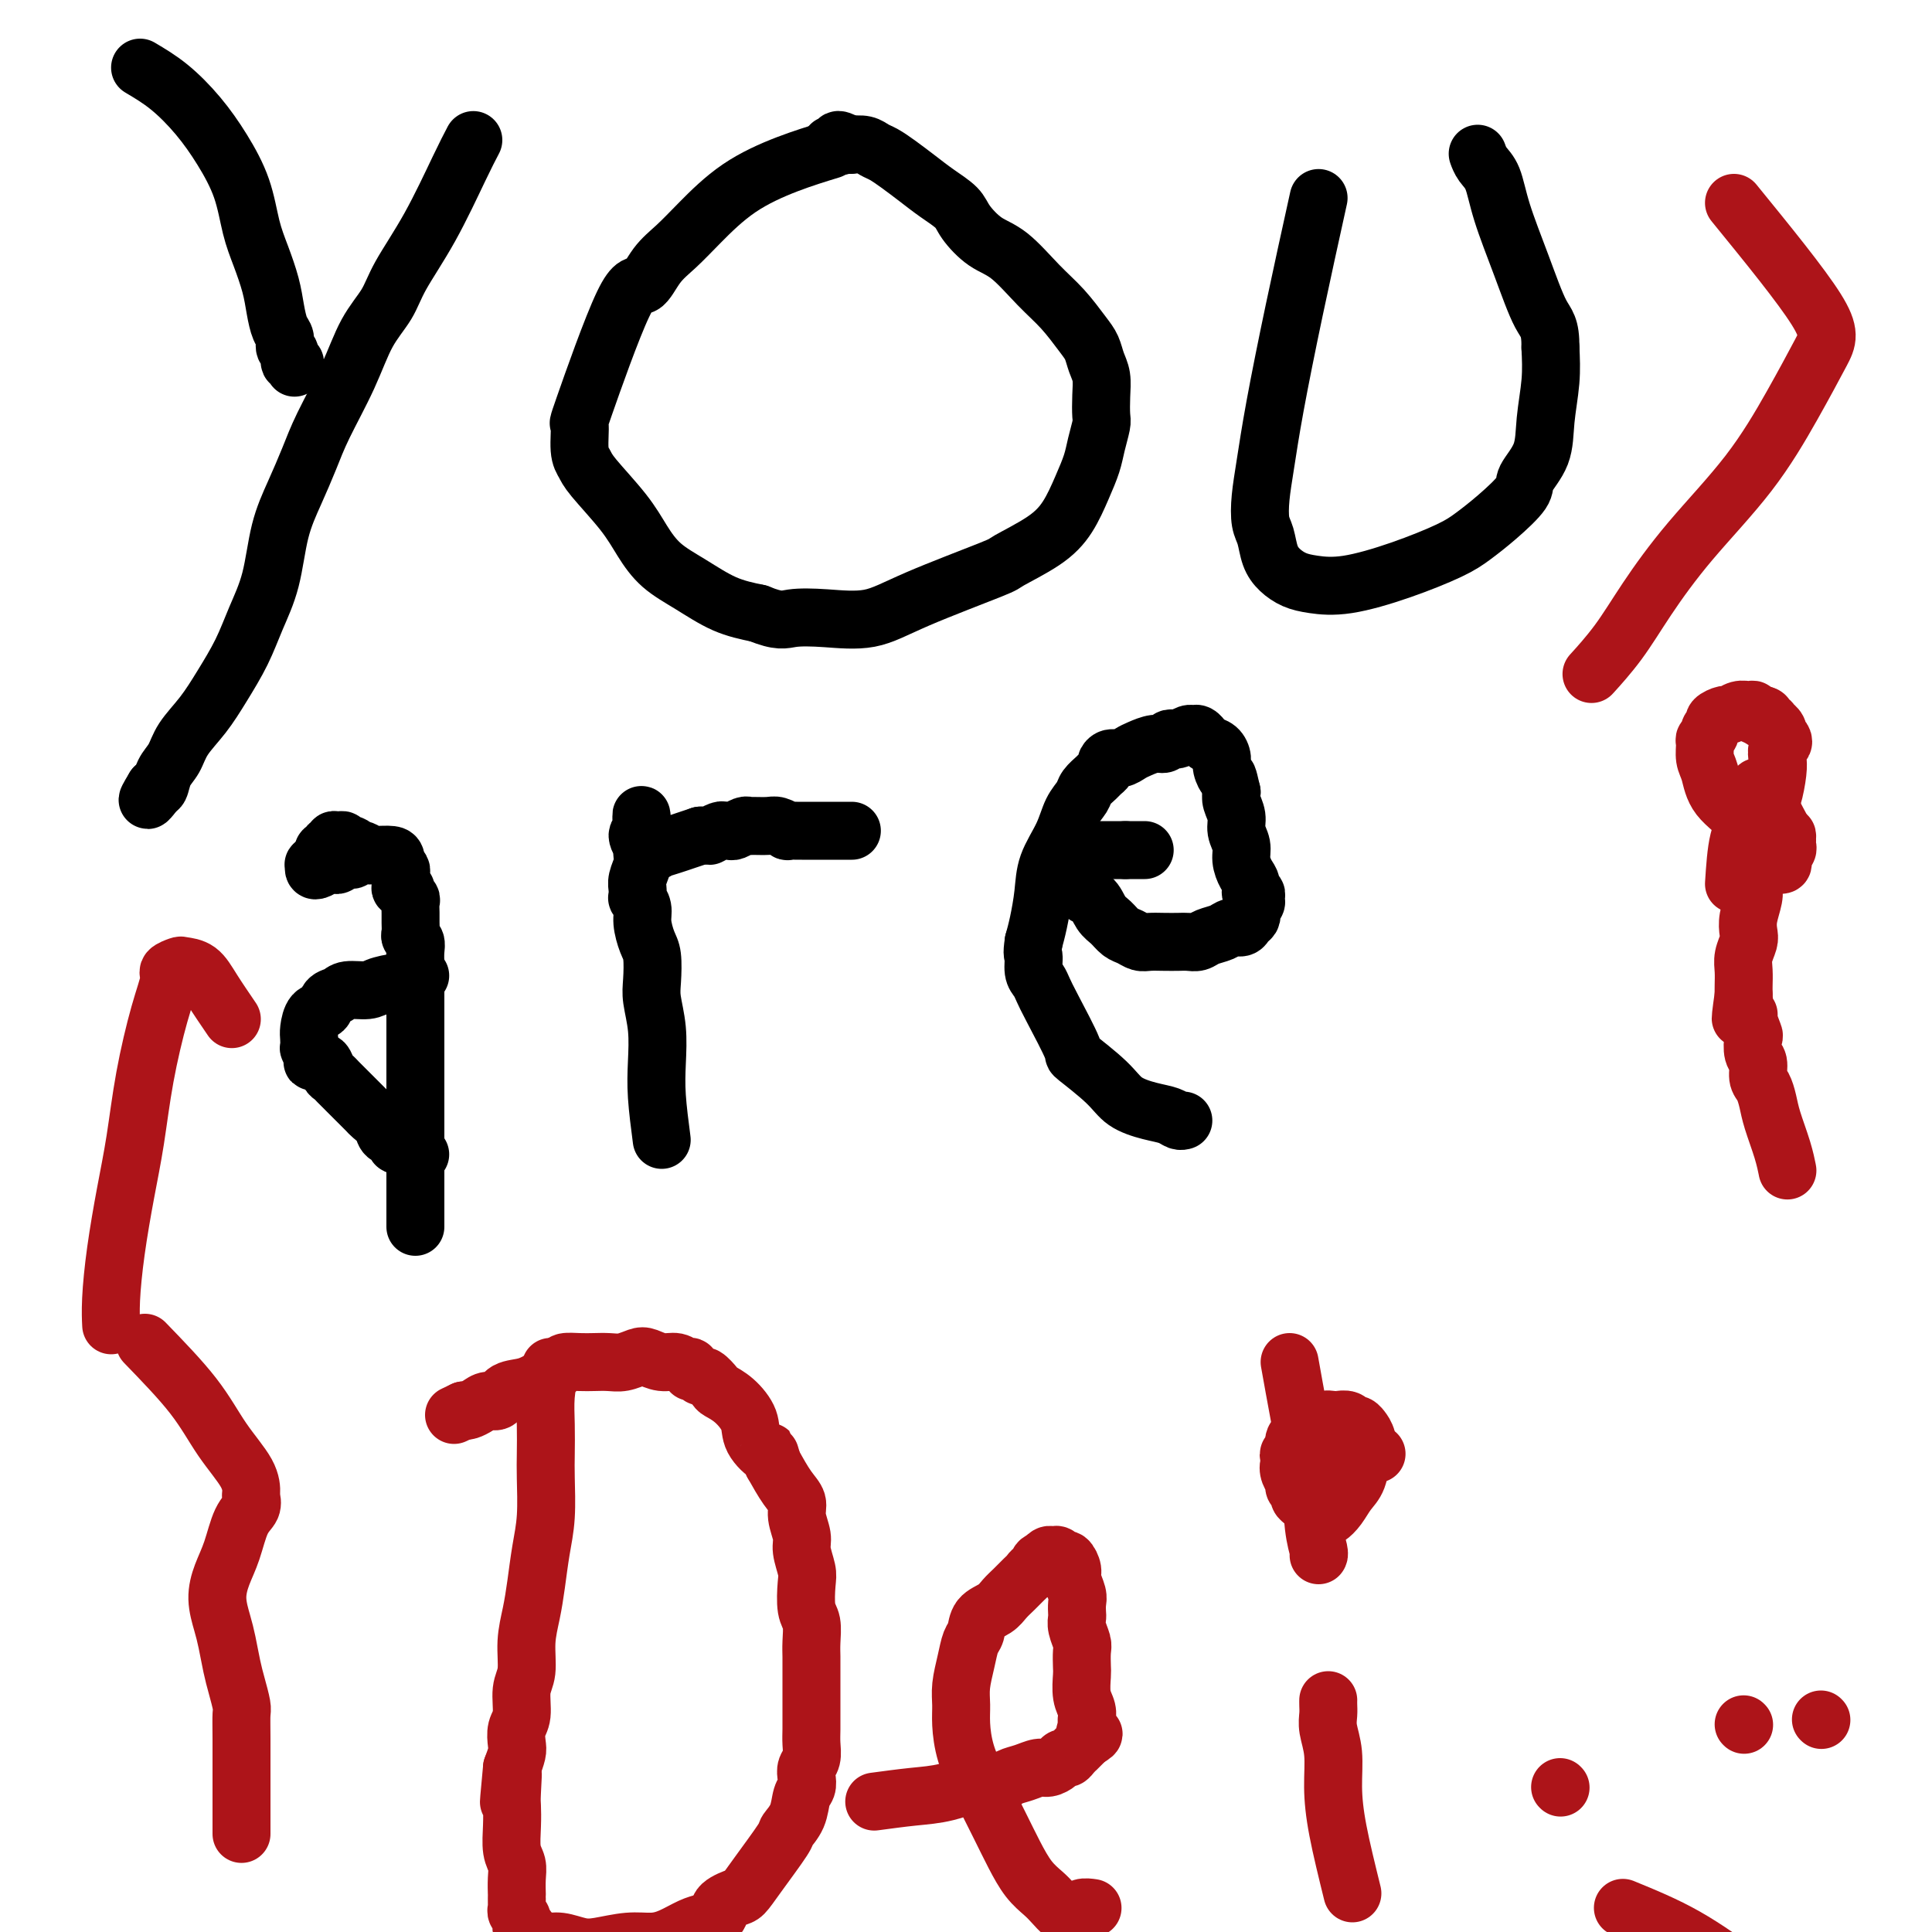
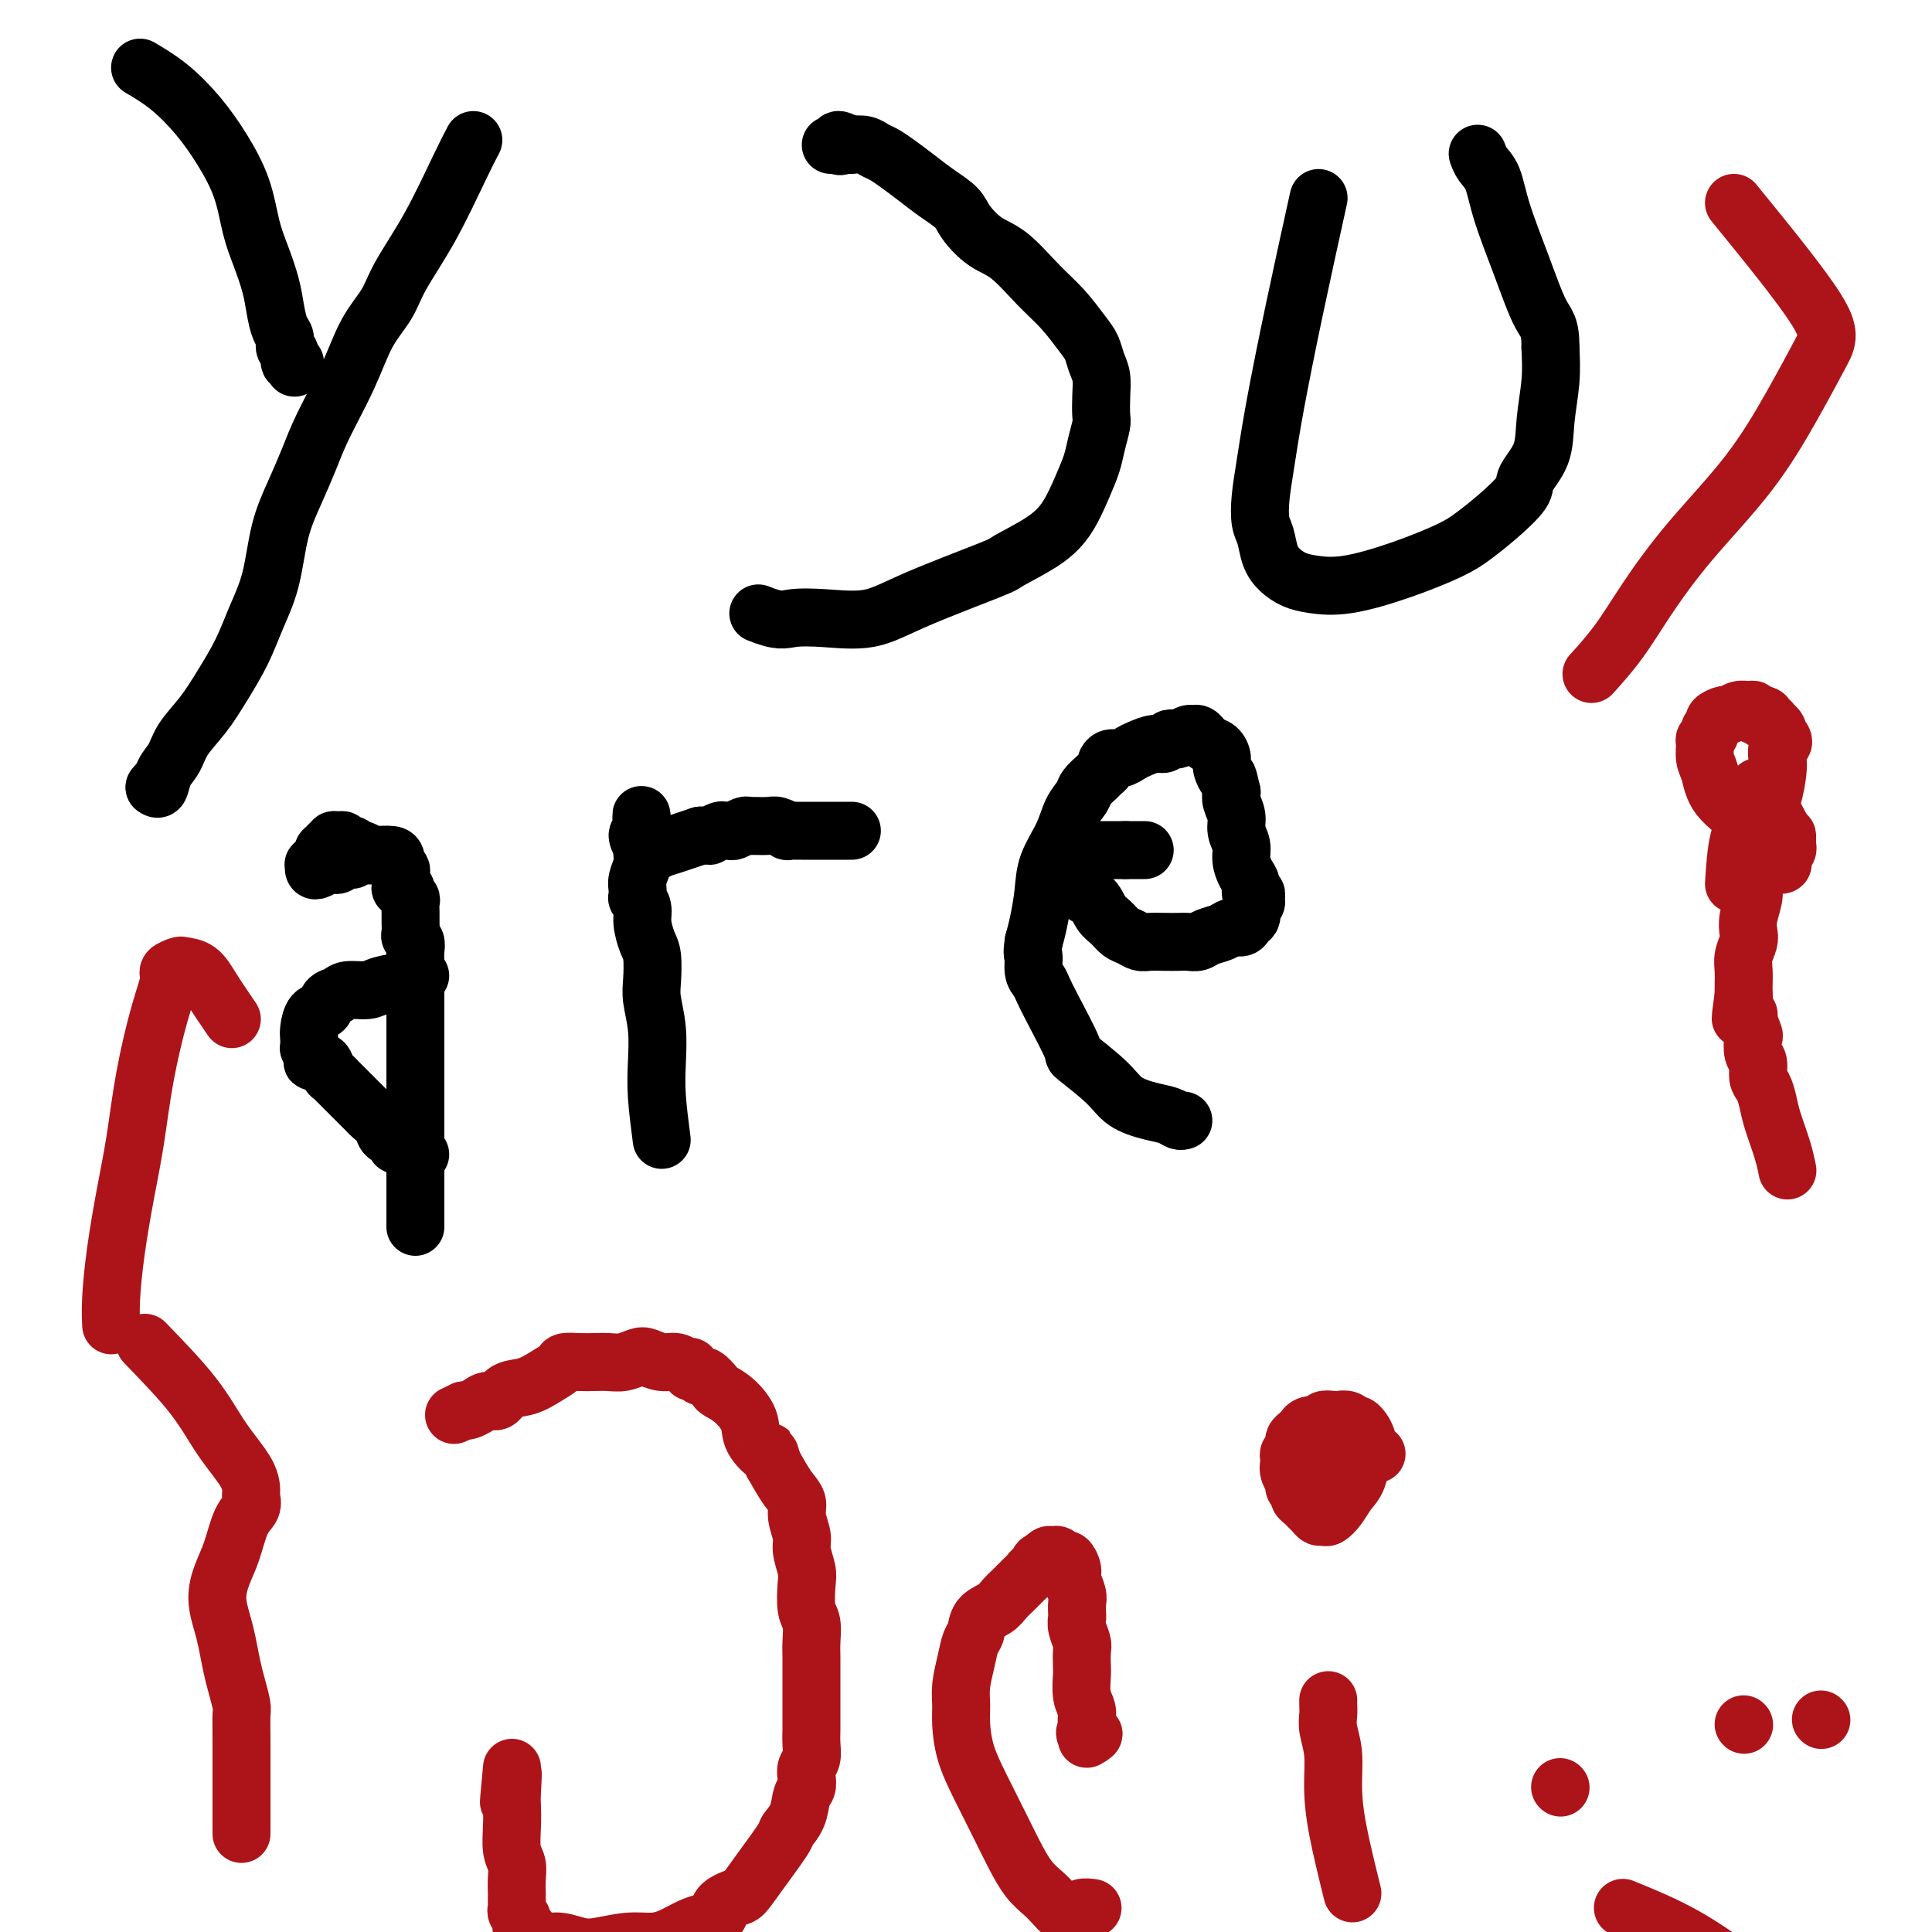
<svg xmlns="http://www.w3.org/2000/svg" viewBox="0 0 400 400" version="1.1">
  <g fill="none" stroke="#000000" stroke-width="12" stroke-linecap="round" stroke-linejoin="round">
    <path d="M98,29c-0.753,1.441 -1.506,2.881 -3,6c-1.494,3.119 -3.728,7.915 -6,12c-2.272,4.085 -4.583,7.459 -6,10c-1.417,2.541 -1.940,4.249 -3,6c-1.060,1.751 -2.657,3.544 -4,6c-1.343,2.456 -2.433,5.576 -4,9c-1.567,3.424 -3.612,7.151 -5,10c-1.388,2.849 -2.118,4.819 -3,7c-0.882,2.181 -1.915,4.573 -3,7c-1.085,2.427 -2.222,4.889 -3,8c-0.778,3.111 -1.197,6.873 -2,10c-0.803,3.127 -1.990,5.620 -3,8c-1.010,2.380 -1.842,4.647 -3,7c-1.158,2.353 -2.643,4.793 -4,7c-1.357,2.207 -2.587,4.182 -4,6c-1.413,1.818 -3.008,3.479 -4,5c-0.992,1.521 -1.379,2.903 -2,4c-0.621,1.097 -1.475,1.911 -2,3c-0.525,1.089 -0.721,2.454 -1,3c-0.279,0.546 -0.639,0.273 -1,0" />
-     <path d="M32,163c-2.800,4.578 -0.800,2.022 0,1c0.800,-1.022 0.400,-0.511 0,0" />
+     <path d="M32,163c0.800,-1.022 0.400,-0.511 0,0" />
    <path d="M29,14c1.979,1.173 3.958,2.346 6,4c2.042,1.654 4.146,3.788 6,6c1.854,2.212 3.456,4.502 5,7c1.544,2.498 3.030,5.202 4,8c0.970,2.798 1.426,5.688 2,8c0.574,2.312 1.268,4.047 2,6c0.732,1.953 1.501,4.124 2,6c0.499,1.876 0.726,3.457 1,5c0.274,1.543 0.594,3.048 1,4c0.406,0.952 0.897,1.350 1,2c0.103,0.650 -0.183,1.551 0,2c0.183,0.449 0.833,0.446 1,1c0.167,0.554 -0.151,1.664 0,2c0.151,0.336 0.771,-0.102 1,0c0.229,0.102 0.065,0.743 0,1c-0.065,0.257 -0.033,0.128 0,0" />
-     <path d="M172,31c-2.881,0.880 -5.761,1.759 -9,3c-3.239,1.241 -6.835,2.843 -10,5c-3.165,2.157 -5.899,4.870 -8,7c-2.101,2.130 -3.569,3.677 -5,5c-1.431,1.323 -2.824,2.423 -4,4c-1.176,1.577 -2.134,3.630 -3,4c-0.866,0.370 -1.640,-0.942 -4,4c-2.360,4.942 -6.304,16.139 -8,21c-1.696,4.861 -1.143,3.387 -1,4c0.143,0.613 -0.125,3.314 0,5c0.125,1.686 0.643,2.359 1,3c0.357,0.641 0.554,1.251 2,3c1.446,1.749 4.142,4.636 6,7c1.858,2.364 2.879,4.205 4,6c1.121,1.795 2.342,3.543 4,5c1.658,1.457 3.754,2.623 6,4c2.246,1.377 4.642,2.965 7,4c2.358,1.035 4.679,1.518 7,2" />
    <path d="M157,127c4.374,1.784 5.310,1.245 7,1c1.690,-0.245 4.135,-0.196 7,0c2.865,0.196 6.149,0.539 9,0c2.851,-0.539 5.270,-1.958 10,-4c4.730,-2.042 11.770,-4.705 15,-6c3.230,-1.295 2.648,-1.221 4,-2c1.352,-0.779 4.638,-2.413 7,-4c2.362,-1.587 3.799,-3.129 5,-5c1.201,-1.871 2.164,-4.071 3,-6c0.836,-1.929 1.544,-3.586 2,-5c0.456,-1.414 0.659,-2.584 1,-4c0.341,-1.416 0.820,-3.078 1,-4c0.180,-0.922 0.060,-1.104 0,-2c-0.060,-0.896 -0.059,-2.506 0,-4c0.059,-1.494 0.176,-2.871 0,-4c-0.176,-1.129 -0.646,-2.011 -1,-3c-0.354,-0.989 -0.593,-2.086 -1,-3c-0.407,-0.914 -0.982,-1.647 -2,-3c-1.018,-1.353 -2.479,-3.328 -4,-5c-1.521,-1.672 -3.102,-3.042 -5,-5c-1.898,-1.958 -4.114,-4.506 -6,-6c-1.886,-1.494 -3.441,-1.936 -5,-3c-1.559,-1.064 -3.120,-2.750 -4,-4c-0.880,-1.250 -1.079,-2.065 -2,-3c-0.921,-0.935 -2.565,-1.991 -4,-3c-1.435,-1.009 -2.663,-1.973 -4,-3c-1.337,-1.027 -2.784,-2.118 -4,-3c-1.216,-0.882 -2.202,-1.556 -3,-2c-0.798,-0.444 -1.407,-0.658 -2,-1c-0.593,-0.342 -1.169,-0.812 -2,-1c-0.831,-0.188 -1.915,-0.094 -3,0" />
    <path d="M176,30c-3.812,-2.011 -2.341,-0.539 -2,0c0.341,0.539 -0.447,0.145 -1,0c-0.553,-0.145 -0.872,-0.041 -1,0c-0.128,0.041 -0.064,0.021 0,0" />
    <path d="M273,41c-1.713,7.773 -3.427,15.546 -5,23c-1.573,7.454 -3.007,14.590 -4,20c-0.993,5.410 -1.546,9.094 -2,12c-0.454,2.906 -0.810,5.033 -1,7c-0.190,1.967 -0.214,3.774 0,5c0.214,1.226 0.666,1.873 1,3c0.334,1.127 0.548,2.735 1,4c0.452,1.265 1.141,2.188 2,3c0.859,0.812 1.888,1.515 3,2c1.112,0.485 2.305,0.752 4,1c1.695,0.248 3.890,0.476 7,0c3.110,-0.476 7.135,-1.657 11,-3c3.865,-1.343 7.569,-2.847 10,-4c2.431,-1.153 3.590,-1.955 5,-3c1.410,-1.045 3.070,-2.335 5,-4c1.930,-1.665 4.128,-3.707 5,-5c0.872,-1.293 0.416,-1.838 1,-3c0.584,-1.162 2.208,-2.940 3,-5c0.792,-2.060 0.752,-4.401 1,-7c0.248,-2.599 0.785,-5.457 1,-8c0.215,-2.543 0.107,-4.772 0,-7" />
    <path d="M321,72c0.041,-4.533 -0.857,-4.866 -2,-7c-1.143,-2.134 -2.530,-6.068 -4,-10c-1.470,-3.932 -3.021,-7.863 -4,-11c-0.979,-3.137 -1.386,-5.480 -2,-7c-0.614,-1.520 -1.434,-2.217 -2,-3c-0.566,-0.783 -0.876,-1.652 -1,-2c-0.124,-0.348 -0.062,-0.174 0,0" />
    <path d="M86,254c-0.000,-7.697 -0.000,-15.395 0,-21c0.000,-5.605 0.000,-9.118 0,-12c-0.000,-2.882 -0.000,-5.132 0,-7c0.000,-1.868 0.001,-3.355 0,-5c-0.001,-1.645 -0.004,-3.449 0,-5c0.004,-1.551 0.015,-2.848 0,-4c-0.015,-1.152 -0.057,-2.157 0,-3c0.057,-0.843 0.211,-1.524 0,-2c-0.211,-0.476 -0.789,-0.747 -1,-1c-0.211,-0.253 -0.055,-0.487 0,-1c0.055,-0.513 0.011,-1.303 0,-2c-0.011,-0.697 0.012,-1.301 0,-2c-0.012,-0.699 -0.060,-1.493 0,-2c0.060,-0.507 0.226,-0.726 0,-1c-0.226,-0.274 -0.845,-0.602 -1,-1c-0.155,-0.398 0.155,-0.866 0,-1c-0.155,-0.134 -0.776,0.066 -1,0c-0.224,-0.066 -0.050,-0.399 0,-1c0.050,-0.601 -0.025,-1.469 0,-2c0.025,-0.531 0.150,-0.723 0,-1c-0.150,-0.277 -0.575,-0.638 -1,-1" />
    <path d="M82,179c-0.623,-2.740 -0.180,-0.591 0,0c0.180,0.591 0.097,-0.376 0,-1c-0.097,-0.624 -0.210,-0.904 -1,-1c-0.790,-0.096 -2.258,-0.009 -3,0c-0.742,0.009 -0.757,-0.060 -1,0c-0.243,0.060 -0.713,0.250 -1,0c-0.287,-0.250 -0.391,-0.939 -1,-1c-0.609,-0.061 -1.722,0.505 -2,1c-0.278,0.495 0.280,0.917 0,1c-0.280,0.083 -1.398,-0.175 -2,0c-0.602,0.175 -0.690,0.782 -1,1c-0.310,0.218 -0.843,0.045 -1,0c-0.157,-0.045 0.063,0.036 0,0c-0.063,-0.036 -0.410,-0.191 -1,0c-0.590,0.191 -1.422,0.727 -2,1c-0.578,0.273 -0.902,0.284 -1,0c-0.098,-0.284 0.029,-0.863 0,-1c-0.029,-0.137 -0.214,0.170 0,0c0.214,-0.170 0.827,-0.815 1,-1c0.173,-0.185 -0.093,0.090 0,0c0.093,-0.090 0.547,-0.545 1,-1" />
    <path d="M67,177c0.089,-0.708 -0.187,-0.978 0,-1c0.187,-0.022 0.837,0.205 1,0c0.163,-0.205 -0.163,-0.840 0,-1c0.163,-0.160 0.813,0.157 1,0c0.187,-0.157 -0.091,-0.788 0,-1c0.091,-0.212 0.549,-0.005 1,0c0.451,0.005 0.895,-0.191 1,0c0.105,0.191 -0.129,0.769 0,1c0.129,0.231 0.622,0.113 1,0c0.378,-0.113 0.640,-0.223 1,0c0.360,0.223 0.817,0.778 1,1c0.183,0.222 0.091,0.111 0,0" />
    <path d="M87,202c-0.763,0.342 -1.527,0.683 -3,1c-1.473,0.317 -3.656,0.609 -5,1c-1.344,0.391 -1.851,0.883 -3,1c-1.149,0.117 -2.941,-0.139 -4,0c-1.059,0.139 -1.384,0.674 -2,1c-0.616,0.326 -1.524,0.443 -2,1c-0.476,0.557 -0.520,1.555 -1,2c-0.480,0.445 -1.397,0.338 -2,1c-0.603,0.662 -0.891,2.092 -1,3c-0.109,0.908 -0.040,1.295 0,2c0.040,0.705 0.049,1.728 0,2c-0.049,0.272 -0.157,-0.208 0,0c0.157,0.208 0.578,1.104 1,2" />
    <path d="M65,219c-0.512,1.788 -0.291,0.258 0,0c0.291,-0.258 0.654,0.755 1,1c0.346,0.245 0.676,-0.280 1,0c0.324,0.280 0.644,1.364 1,2c0.356,0.636 0.749,0.824 1,1c0.251,0.176 0.362,0.340 1,1c0.638,0.660 1.805,1.816 3,3c1.195,1.184 2.419,2.397 3,3c0.581,0.603 0.519,0.596 1,1c0.481,0.404 1.506,1.219 2,2c0.494,0.781 0.457,1.529 1,2c0.543,0.471 1.665,0.665 2,1c0.335,0.335 -0.117,0.812 0,1c0.117,0.188 0.805,0.089 1,0c0.195,-0.089 -0.102,-0.167 0,0c0.102,0.167 0.602,0.581 1,1c0.398,0.419 0.694,0.844 1,1c0.306,0.156 0.621,0.042 1,0c0.379,-0.042 0.823,-0.012 1,0c0.177,0.012 0.089,0.006 0,0" />
    <path d="M137,236c-0.415,-3.181 -0.829,-6.362 -1,-9c-0.171,-2.638 -0.098,-4.734 0,-7c0.098,-2.266 0.220,-4.702 0,-7c-0.220,-2.298 -0.781,-4.457 -1,-6c-0.219,-1.543 -0.096,-2.472 0,-4c0.096,-1.528 0.166,-3.657 0,-5c-0.166,-1.343 -0.566,-1.900 -1,-3c-0.434,-1.100 -0.901,-2.743 -1,-4c-0.099,-1.257 0.170,-2.129 0,-3c-0.170,-0.871 -0.779,-1.741 -1,-2c-0.221,-0.259 -0.056,0.093 0,0c0.056,-0.093 0.001,-0.630 0,-1c-0.001,-0.370 0.052,-0.571 0,-1c-0.052,-0.429 -0.210,-1.085 0,-2c0.210,-0.915 0.788,-2.091 1,-3c0.212,-0.909 0.057,-1.553 0,-2c-0.057,-0.447 -0.015,-0.697 0,-1c0.015,-0.303 0.004,-0.658 0,-1c-0.004,-0.342 -0.002,-0.671 0,-1" />
    <path d="M133,174c-0.541,-9.823 0.108,-3.379 0,-1c-0.108,2.379 -0.972,0.694 -1,0c-0.028,-0.694 0.780,-0.397 1,0c0.220,0.397 -0.147,0.895 0,1c0.147,0.105 0.807,-0.181 1,0c0.193,0.181 -0.083,0.830 0,1c0.083,0.170 0.525,-0.140 1,0c0.475,0.140 0.984,0.728 1,1c0.016,0.272 -0.460,0.228 0,0c0.460,-0.228 1.854,-0.638 3,-1c1.146,-0.362 2.042,-0.675 3,-1c0.958,-0.325 1.979,-0.663 3,-1" />
    <path d="M145,173c2.201,-0.094 1.702,0.172 2,0c0.298,-0.172 1.393,-0.782 2,-1c0.607,-0.218 0.726,-0.044 1,0c0.274,0.044 0.701,-0.041 1,0c0.299,0.041 0.468,0.207 1,0c0.532,-0.207 1.426,-0.789 2,-1c0.574,-0.211 0.827,-0.053 1,0c0.173,0.053 0.265,0.000 1,0c0.735,-0.000 2.113,0.053 3,0c0.887,-0.053 1.283,-0.210 2,0c0.717,0.210 1.757,0.788 2,1c0.243,0.212 -0.310,0.057 0,0c0.310,-0.057 1.481,-0.015 2,0c0.519,0.015 0.384,0.004 1,0c0.616,-0.004 1.983,-0.001 3,0c1.017,0.001 1.685,0.000 3,0c1.315,-0.000 3.277,-0.000 4,0c0.723,0.000 0.207,0.000 0,0c-0.207,-0.000 -0.103,-0.000 0,0" />
    <path d="M237,176c0.000,0.000 -4.000,0.000 -4,0" />
    <path d="M233,176c-1.249,0.000 -2.372,0.000 -3,0c-0.628,-0.000 -0.761,-0.001 -1,0c-0.239,0.001 -0.585,0.003 -1,0c-0.415,-0.003 -0.900,-0.011 -1,0c-0.100,0.011 0.185,0.040 0,0c-0.185,-0.040 -0.838,-0.150 -1,0c-0.162,0.150 0.168,0.561 0,1c-0.168,0.439 -0.833,0.906 -1,1c-0.167,0.094 0.166,-0.185 0,0c-0.166,0.185 -0.830,0.836 -1,1c-0.170,0.164 0.153,-0.158 0,0c-0.153,0.158 -0.783,0.795 -1,1c-0.217,0.205 -0.020,-0.022 0,0c0.020,0.022 -0.137,0.292 0,1c0.137,0.708 0.569,1.854 1,3" />
    <path d="M224,184c-0.107,1.533 1.126,1.366 2,2c0.874,0.634 1.389,2.068 2,3c0.611,0.932 1.318,1.360 2,2c0.682,0.640 1.340,1.492 2,2c0.660,0.508 1.321,0.672 2,1c0.679,0.328 1.375,0.820 2,1c0.625,0.180 1.179,0.049 2,0c0.821,-0.049 1.910,-0.016 3,0c1.090,0.016 2.183,0.016 3,0c0.817,-0.016 1.359,-0.047 2,0c0.641,0.047 1.380,0.171 2,0c0.620,-0.171 1.122,-0.637 2,-1c0.878,-0.363 2.134,-0.622 3,-1c0.866,-0.378 1.343,-0.875 2,-1c0.657,-0.125 1.496,0.121 2,0c0.504,-0.121 0.675,-0.610 1,-1c0.325,-0.390 0.805,-0.682 1,-1c0.195,-0.318 0.106,-0.664 0,-1c-0.106,-0.336 -0.229,-0.663 0,-1c0.229,-0.337 0.808,-0.685 1,-1c0.192,-0.315 -0.004,-0.597 0,-1c0.004,-0.403 0.207,-0.926 0,-1c-0.207,-0.074 -0.825,0.301 -1,0c-0.175,-0.301 0.093,-1.277 0,-2c-0.093,-0.723 -0.546,-1.194 -1,-2c-0.454,-0.806 -0.910,-1.949 -1,-3c-0.090,-1.051 0.186,-2.011 0,-3c-0.186,-0.989 -0.833,-2.007 -1,-3c-0.167,-0.993 0.147,-1.960 0,-3c-0.147,-1.040 -0.756,-2.154 -1,-3c-0.244,-0.846 -0.122,-1.423 0,-2" />
    <path d="M255,164c-0.937,-4.141 -0.779,-2.993 -1,-3c-0.221,-0.007 -0.820,-1.169 -1,-2c-0.180,-0.831 0.058,-1.332 0,-2c-0.058,-0.668 -0.411,-1.503 -1,-2c-0.589,-0.497 -1.415,-0.655 -2,-1c-0.585,-0.345 -0.929,-0.878 -1,-1c-0.071,-0.122 0.132,0.167 0,0c-0.132,-0.167 -0.599,-0.791 -1,-1c-0.401,-0.209 -0.738,-0.005 -1,0c-0.262,0.005 -0.451,-0.191 -1,0c-0.549,0.191 -1.458,0.768 -2,1c-0.542,0.232 -0.715,0.118 -1,0c-0.285,-0.118 -0.681,-0.239 -1,0c-0.319,0.239 -0.561,0.839 -1,1c-0.439,0.161 -1.077,-0.115 -2,0c-0.923,0.115 -2.132,0.622 -3,1c-0.868,0.378 -1.394,0.626 -2,1c-0.606,0.374 -1.290,0.874 -2,1c-0.710,0.126 -1.446,-0.122 -2,0c-0.554,0.122 -0.926,0.613 -1,1c-0.074,0.387 0.150,0.669 0,1c-0.150,0.331 -0.673,0.709 -1,1c-0.327,0.291 -0.456,0.495 -1,1c-0.544,0.505 -1.501,1.312 -2,2c-0.499,0.688 -0.539,1.256 -1,2c-0.461,0.744 -1.342,1.665 -2,3c-0.658,1.335 -1.093,3.084 -2,5c-0.907,1.916 -2.284,3.998 -3,6c-0.716,2.002 -0.770,3.924 -1,6c-0.230,2.076 -0.637,4.308 -1,6c-0.363,1.692 -0.681,2.846 -1,4" />
    <path d="M214,195c-0.451,2.999 -0.079,2.495 0,3c0.079,0.505 -0.135,2.017 0,3c0.135,0.983 0.619,1.436 1,2c0.381,0.564 0.658,1.238 1,2c0.342,0.762 0.750,1.611 2,4c1.250,2.389 3.341,6.317 4,8c0.659,1.683 -0.115,1.119 1,2c1.115,0.881 4.120,3.207 6,5c1.880,1.793 2.637,3.055 4,4c1.363,0.945 3.332,1.574 5,2c1.668,0.426 3.035,0.650 4,1c0.965,0.350 1.529,0.825 2,1c0.471,0.175 0.849,0.050 1,0c0.151,-0.050 0.076,-0.025 0,0" />
  </g>
  <g fill="none" stroke="#AD1419" stroke-width="12" stroke-linecap="round" stroke-linejoin="round">
-     <path d="M114,283c-0.422,2.012 -0.844,4.024 -1,6c-0.156,1.976 -0.045,3.916 0,6c0.045,2.084 0.023,4.314 0,6c-0.023,1.686 -0.047,2.830 0,5c0.047,2.170 0.166,5.365 0,8c-0.166,2.635 -0.618,4.708 -1,7c-0.382,2.292 -0.695,4.803 -1,7c-0.305,2.197 -0.603,4.080 -1,6c-0.397,1.920 -0.895,3.878 -1,6c-0.105,2.122 0.182,4.407 0,6c-0.182,1.593 -0.833,2.495 -1,4c-0.167,1.505 0.149,3.613 0,5c-0.149,1.387 -0.761,2.052 -1,3c-0.239,0.948 -0.103,2.178 0,3c0.103,0.822 0.172,1.235 0,2c-0.172,0.765 -0.586,1.883 -1,3" />
    <path d="M106,366c-1.238,13.148 -0.333,4.516 0,2c0.333,-2.516 0.093,1.082 0,3c-0.093,1.918 -0.039,2.154 0,3c0.039,0.846 0.063,2.301 0,4c-0.063,1.699 -0.213,3.642 0,5c0.213,1.358 0.789,2.132 1,3c0.211,0.868 0.056,1.829 0,3c-0.056,1.171 -0.015,2.551 0,3c0.015,0.449 0.003,-0.034 0,0c-0.003,0.034 0.003,0.586 0,1c-0.003,0.414 -0.015,0.689 0,1c0.015,0.311 0.057,0.657 0,1c-0.057,0.343 -0.212,0.685 0,1c0.212,0.315 0.793,0.605 1,1c0.207,0.395 0.042,0.894 0,1c-0.042,0.106 0.040,-0.183 0,0c-0.040,0.183 -0.201,0.836 0,1c0.201,0.164 0.763,-0.162 1,0c0.237,0.162 0.148,0.813 0,1c-0.148,0.187 -0.357,-0.090 0,0c0.357,0.090 1.279,0.547 2,1c0.721,0.453 1.241,0.902 2,1c0.759,0.098 1.756,-0.155 3,0c1.244,0.155 2.733,0.719 4,1c1.267,0.281 2.310,0.279 4,0c1.690,-0.279 4.027,-0.834 6,-1c1.973,-0.166 3.580,0.059 5,0c1.420,-0.059 2.651,-0.400 4,-1c1.349,-0.600 2.814,-1.457 4,-2c1.186,-0.543 2.093,-0.771 3,-1" />
    <path d="M146,398c3.926,-1.338 2.741,-2.184 3,-3c0.259,-0.816 1.962,-1.604 3,-2c1.038,-0.396 1.409,-0.401 2,-1c0.591,-0.599 1.401,-1.792 3,-4c1.599,-2.208 3.987,-5.431 5,-7c1.013,-1.569 0.650,-1.484 1,-2c0.350,-0.516 1.413,-1.633 2,-3c0.587,-1.367 0.697,-2.984 1,-4c0.303,-1.016 0.799,-1.430 1,-2c0.201,-0.570 0.106,-1.296 0,-2c-0.106,-0.704 -0.225,-1.386 0,-2c0.225,-0.614 0.792,-1.161 1,-2c0.208,-0.839 0.056,-1.970 0,-3c-0.056,-1.030 -0.015,-1.959 0,-3c0.015,-1.041 0.004,-2.193 0,-3c-0.004,-0.807 -0.001,-1.268 0,-2c0.001,-0.732 0.001,-1.736 0,-3c-0.001,-1.264 -0.004,-2.786 0,-4c0.004,-1.214 0.015,-2.118 0,-3c-0.015,-0.882 -0.055,-1.743 0,-3c0.055,-1.257 0.207,-2.910 0,-4c-0.207,-1.090 -0.772,-1.617 -1,-3c-0.228,-1.383 -0.118,-3.623 0,-5c0.118,-1.377 0.243,-1.891 0,-3c-0.243,-1.109 -0.855,-2.812 -1,-4c-0.145,-1.188 0.177,-1.860 0,-3c-0.177,-1.140 -0.851,-2.749 -1,-4c-0.149,-1.251 0.229,-2.145 0,-3c-0.229,-0.855 -1.065,-1.673 -2,-3c-0.935,-1.327 -1.967,-3.164 -3,-5" />
    <path d="M160,303c-1.134,-3.724 -0.469,-2.035 -1,-2c-0.531,0.035 -2.260,-1.586 -3,-3c-0.740,-1.414 -0.492,-2.621 -1,-4c-0.508,-1.379 -1.771,-2.929 -3,-4c-1.229,-1.071 -2.423,-1.664 -3,-2c-0.577,-0.336 -0.537,-0.415 -1,-1c-0.463,-0.585 -1.430,-1.678 -2,-2c-0.570,-0.322 -0.744,0.125 -1,0c-0.256,-0.125 -0.596,-0.822 -1,-1c-0.404,-0.178 -0.873,0.164 -1,0c-0.127,-0.164 0.089,-0.832 0,-1c-0.089,-0.168 -0.484,0.164 -1,0c-0.516,-0.164 -1.152,-0.825 -2,-1c-0.848,-0.175 -1.907,0.135 -3,0c-1.093,-0.135 -2.221,-0.716 -3,-1c-0.779,-0.284 -1.208,-0.272 -2,0c-0.792,0.272 -1.946,0.804 -3,1c-1.054,0.196 -2.007,0.055 -3,0c-0.993,-0.055 -2.026,-0.023 -3,0c-0.974,0.023 -1.891,0.038 -3,0c-1.109,-0.038 -2.412,-0.128 -3,0c-0.588,0.128 -0.461,0.473 -1,1c-0.539,0.527 -1.744,1.237 -3,2c-1.256,0.763 -2.563,1.580 -4,2c-1.437,0.420 -3.005,0.442 -4,1c-0.995,0.558 -1.419,1.652 -2,2c-0.581,0.348 -1.321,-0.051 -2,0c-0.679,0.051 -1.298,0.552 -2,1c-0.702,0.448 -1.486,0.842 -2,1c-0.514,0.158 -0.757,0.079 -1,0" />
    <path d="M96,292c-3.500,1.667 -1.750,0.833 0,0" />
-     <path d="M181,373c2.771,-0.372 5.543,-0.744 8,-1c2.457,-0.256 4.600,-0.397 7,-1c2.400,-0.603 5.055,-1.668 7,-2c1.945,-0.332 3.178,0.069 4,0c0.822,-0.069 1.232,-0.610 2,-1c0.768,-0.390 1.893,-0.630 3,-1c1.107,-0.370 2.194,-0.869 3,-1c0.806,-0.131 1.329,0.106 2,0c0.671,-0.106 1.490,-0.554 2,-1c0.510,-0.446 0.710,-0.889 1,-1c0.290,-0.111 0.670,0.110 1,0c0.330,-0.110 0.609,-0.550 1,-1c0.391,-0.450 0.893,-0.909 1,-1c0.107,-0.091 -0.181,0.186 0,0c0.181,-0.186 0.832,-0.833 1,-1c0.168,-0.167 -0.147,0.147 0,0c0.147,-0.147 0.756,-0.756 1,-1c0.244,-0.244 0.122,-0.122 0,0" />
    <path d="M225,360c2.785,-1.570 0.746,-0.993 0,-1c-0.746,-0.007 -0.199,-0.596 0,-1c0.199,-0.404 0.050,-0.624 0,-1c-0.050,-0.376 0.001,-0.910 0,-1c-0.001,-0.090 -0.053,0.262 0,0c0.053,-0.262 0.210,-1.138 0,-2c-0.210,-0.862 -0.787,-1.710 -1,-3c-0.213,-1.290 -0.061,-3.020 0,-4c0.061,-0.980 0.030,-1.208 0,-2c-0.030,-0.792 -0.061,-2.148 0,-3c0.061,-0.852 0.212,-1.201 0,-2c-0.212,-0.799 -0.788,-2.047 -1,-3c-0.212,-0.953 -0.061,-1.610 0,-2c0.061,-0.390 0.031,-0.513 0,-1c-0.031,-0.487 -0.064,-1.340 0,-2c0.064,-0.660 0.224,-1.128 0,-2c-0.224,-0.872 -0.834,-2.146 -1,-3c-0.166,-0.854 0.110,-1.286 0,-2c-0.110,-0.714 -0.607,-1.709 -1,-2c-0.393,-0.291 -0.683,0.122 -1,0c-0.317,-0.122 -0.659,-0.779 -1,-1c-0.341,-0.221 -0.679,-0.008 -1,0c-0.321,0.008 -0.625,-0.190 -1,0c-0.375,0.190 -0.821,0.769 -1,1c-0.179,0.231 -0.089,0.116 0,0" />
    <path d="M216,323c-1.013,0.162 -1.044,0.567 -1,1c0.044,0.433 0.164,0.892 0,1c-0.164,0.108 -0.610,-0.137 -1,0c-0.390,0.137 -0.722,0.656 -1,1c-0.278,0.344 -0.502,0.514 -1,1c-0.498,0.486 -1.271,1.289 -2,2c-0.729,0.711 -1.414,1.330 -2,2c-0.586,0.670 -1.074,1.392 -2,2c-0.926,0.608 -2.290,1.103 -3,2c-0.710,0.897 -0.764,2.196 -1,3c-0.236,0.804 -0.652,1.112 -1,2c-0.348,0.888 -0.627,2.357 -1,4c-0.373,1.643 -0.838,3.461 -1,5c-0.162,1.539 -0.020,2.798 0,4c0.020,1.202 -0.080,2.347 0,4c0.080,1.653 0.342,3.814 1,6c0.658,2.186 1.713,4.396 3,7c1.287,2.604 2.806,5.603 4,8c1.194,2.397 2.064,4.191 3,6c0.936,1.809 1.938,3.634 3,5c1.062,1.366 2.182,2.275 3,3c0.818,0.725 1.333,1.267 2,2c0.667,0.733 1.487,1.657 2,2c0.513,0.343 0.719,0.106 1,0c0.281,-0.106 0.636,-0.081 1,0c0.364,0.081 0.737,0.218 1,0c0.263,-0.218 0.417,-0.789 1,-1c0.583,-0.211 1.595,-0.060 2,0c0.405,0.060 0.202,0.030 0,0" />
    <path d="M280,392c-1.147,-4.652 -2.293,-9.305 -3,-13c-0.707,-3.695 -0.974,-6.433 -1,-9c-0.026,-2.567 0.189,-4.965 0,-7c-0.189,-2.035 -0.783,-3.708 -1,-5c-0.217,-1.292 -0.058,-2.202 0,-3c0.058,-0.798 0.016,-1.484 0,-2c-0.016,-0.516 -0.004,-0.862 0,-1c0.004,-0.138 0.002,-0.069 0,0" />
-     <path d="M267,282c0.641,3.585 1.282,7.171 2,11c0.718,3.829 1.513,7.902 2,12c0.487,4.098 0.667,8.222 1,11c0.333,2.778 0.821,4.209 1,5c0.179,0.791 0.051,0.940 0,1c-0.051,0.060 -0.026,0.030 0,0" />
    <path d="M323,370c0.000,0.000 0.100,0.100 0.1,0.1" />
    <path d="M361,357c0.000,0.000 0.100,0.100 0.1,0.1" />
    <path d="M377,356c0.000,0.000 0.100,0.100 0.1,0.1" />
    <path d="M285,301c-1.344,0.196 -2.689,0.392 -4,1c-1.311,0.608 -2.589,1.628 -4,2c-1.411,0.372 -2.956,0.096 -4,0c-1.044,-0.096 -1.586,-0.011 -2,0c-0.414,0.011 -0.698,-0.052 -1,0c-0.302,0.052 -0.620,0.220 -1,0c-0.380,-0.220 -0.821,-0.827 -1,-1c-0.179,-0.173 -0.097,0.090 0,0c0.097,-0.090 0.208,-0.531 0,-1c-0.208,-0.469 -0.736,-0.966 -1,-1c-0.264,-0.034 -0.264,0.394 0,0c0.264,-0.394 0.792,-1.611 1,-2c0.208,-0.389 0.097,0.050 0,0c-0.097,-0.050 -0.180,-0.590 0,-1c0.180,-0.410 0.623,-0.688 1,-1c0.377,-0.312 0.689,-0.656 1,-1" />
    <path d="M270,296c0.649,-1.404 2.272,-0.913 3,-1c0.728,-0.087 0.562,-0.751 1,-1c0.438,-0.249 1.479,-0.082 2,0c0.521,0.082 0.522,0.079 1,0c0.478,-0.079 1.434,-0.233 2,0c0.566,0.233 0.744,0.851 1,1c0.256,0.149 0.591,-0.173 1,0c0.409,0.173 0.891,0.842 1,1c0.109,0.158 -0.155,-0.194 0,0c0.155,0.194 0.729,0.933 1,2c0.271,1.067 0.239,2.463 0,3c-0.239,0.537 -0.684,0.214 -1,1c-0.316,0.786 -0.504,2.680 -1,4c-0.496,1.320 -1.299,2.067 -2,3c-0.701,0.933 -1.301,2.051 -2,3c-0.699,0.949 -1.497,1.730 -2,2c-0.503,0.270 -0.712,0.031 -1,0c-0.288,-0.031 -0.656,0.146 -1,0c-0.344,-0.146 -0.666,-0.617 -1,-1c-0.334,-0.383 -0.682,-0.680 -1,-1c-0.318,-0.320 -0.606,-0.662 -1,-1c-0.394,-0.338 -0.894,-0.671 -1,-1c-0.106,-0.329 0.181,-0.655 0,-1c-0.181,-0.345 -0.829,-0.708 -1,-1c-0.171,-0.292 0.136,-0.512 0,-1c-0.136,-0.488 -0.714,-1.244 -1,-2c-0.286,-0.756 -0.281,-1.512 0,-2c0.281,-0.488 0.838,-0.708 1,-1c0.162,-0.292 -0.072,-0.656 0,-1c0.072,-0.344 0.449,-0.670 1,-1c0.551,-0.330 1.275,-0.665 2,-1" />
    <path d="M271,299c0.667,-1.000 0.333,-0.500 0,0" />
    <path d="M336,395c4.357,1.784 8.714,3.569 13,6c4.286,2.431 8.500,5.509 12,8c3.500,2.491 6.285,4.395 9,6c2.715,1.605 5.361,2.912 7,5c1.639,2.088 2.270,4.958 3,7c0.730,2.042 1.557,3.257 2,5c0.443,1.743 0.502,4.015 0,5c-0.502,0.985 -1.565,0.684 -2,1c-0.435,0.316 -0.241,1.250 0,2c0.241,0.750 0.529,1.316 1,2c0.471,0.684 1.125,1.485 2,4c0.875,2.515 1.971,6.743 3,11c1.029,4.257 1.991,8.542 3,13c1.009,4.458 2.066,9.090 3,12c0.934,2.910 1.745,4.100 2,5c0.255,0.900 -0.047,1.512 0,2c0.047,0.488 0.442,0.854 1,1c0.558,0.146 1.279,0.073 2,0" />
    <path d="M397,490c3.978,7.556 5.422,1.444 6,-1c0.578,-2.444 0.289,-1.222 0,0" />
    <path d="M359,183c0.217,-3.355 0.435,-6.709 1,-9c0.565,-2.291 1.479,-3.518 2,-5c0.521,-1.482 0.650,-3.218 1,-4c0.350,-0.782 0.920,-0.610 1,-1c0.080,-0.390 -0.329,-1.341 0,-1c0.329,0.341 1.395,1.975 2,3c0.605,1.025 0.750,1.440 1,2c0.250,0.560 0.606,1.266 1,2c0.394,0.734 0.827,1.495 1,2c0.173,0.505 0.087,0.752 0,1" />
    <path d="M369,173c1.154,1.190 1.037,0.164 1,0c-0.037,-0.164 0.004,0.533 0,1c-0.004,0.467 -0.052,0.703 0,1c0.052,0.297 0.206,0.654 0,1c-0.206,0.346 -0.772,0.682 -1,1c-0.228,0.318 -0.117,0.617 0,1c0.117,0.383 0.241,0.851 0,1c-0.241,0.149 -0.846,-0.020 -1,0c-0.154,0.020 0.141,0.229 0,0c-0.141,-0.229 -0.720,-0.895 -1,-1c-0.280,-0.105 -0.260,0.351 -1,0c-0.740,-0.351 -2.241,-1.510 -3,-3c-0.759,-1.490 -0.778,-3.310 -2,-5c-1.222,-1.690 -3.649,-3.251 -5,-5c-1.351,-1.749 -1.626,-3.687 -2,-5c-0.374,-1.313 -0.848,-2.001 -1,-3c-0.152,-0.999 0.016,-2.309 0,-3c-0.016,-0.691 -0.216,-0.762 0,-1c0.216,-0.238 0.850,-0.642 1,-1c0.150,-0.358 -0.182,-0.669 0,-1c0.182,-0.331 0.878,-0.681 1,-1c0.122,-0.319 -0.329,-0.607 0,-1c0.329,-0.393 1.437,-0.891 2,-1c0.563,-0.109 0.580,0.171 1,0c0.420,-0.171 1.242,-0.792 2,-1c0.758,-0.208 1.451,-0.004 2,0c0.549,0.004 0.956,-0.191 1,0c0.044,0.191 -0.273,0.769 0,1c0.273,0.231 1.137,0.116 2,0" />
    <path d="M365,148c1.194,0.244 0.180,0.853 0,1c-0.180,0.147 0.474,-0.167 1,0c0.526,0.167 0.925,0.814 1,1c0.075,0.186 -0.172,-0.091 0,0c0.172,0.091 0.765,0.549 1,1c0.235,0.451 0.112,0.894 0,1c-0.112,0.106 -0.212,-0.123 0,0c0.212,0.123 0.737,0.600 1,1c0.263,0.400 0.264,0.722 0,1c-0.264,0.278 -0.793,0.510 -1,1c-0.207,0.490 -0.093,1.237 0,2c0.093,0.763 0.165,1.542 0,3c-0.165,1.458 -0.565,3.594 -1,5c-0.435,1.406 -0.904,2.081 -1,3c-0.096,0.919 0.181,2.082 0,3c-0.181,0.918 -0.819,1.590 -1,2c-0.181,0.410 0.096,0.559 0,1c-0.096,0.441 -0.565,1.174 -1,2c-0.435,0.826 -0.835,1.744 -1,3c-0.165,1.256 -0.096,2.849 0,4c0.096,1.151 0.218,1.858 0,3c-0.218,1.142 -0.776,2.717 -1,4c-0.224,1.283 -0.112,2.273 0,3c0.112,0.727 0.226,1.192 0,2c-0.226,0.808 -0.793,1.959 -1,3c-0.207,1.041 -0.056,1.973 0,3c0.056,1.027 0.016,2.151 0,3c-0.016,0.849 -0.008,1.425 0,2" />
    <path d="M361,206c-1.220,8.607 -0.271,3.624 0,2c0.271,-1.624 -0.137,0.112 0,1c0.137,0.888 0.820,0.927 1,1c0.180,0.073 -0.144,0.178 0,1c0.144,0.822 0.756,2.360 1,3c0.244,0.640 0.121,0.383 0,1c-0.121,0.617 -0.239,2.107 0,3c0.239,0.893 0.837,1.188 1,2c0.163,0.812 -0.107,2.141 0,3c0.107,0.859 0.593,1.246 1,2c0.407,0.754 0.736,1.873 1,3c0.264,1.127 0.462,2.261 1,4c0.538,1.739 1.414,4.084 2,6c0.586,1.916 0.882,3.405 1,4c0.118,0.595 0.059,0.298 0,0" />
    <path d="M30,278c3.690,3.811 7.381,7.622 10,11c2.619,3.378 4.168,6.322 6,9c1.832,2.678 3.949,5.088 5,7c1.051,1.912 1.036,3.326 1,4c-0.036,0.674 -0.093,0.609 0,1c0.093,0.391 0.336,1.240 0,2c-0.336,0.760 -1.250,1.431 -2,3c-0.750,1.569 -1.336,4.035 -2,6c-0.664,1.965 -1.404,3.428 -2,5c-0.596,1.572 -1.047,3.252 -1,5c0.047,1.748 0.591,3.564 1,5c0.409,1.436 0.684,2.491 1,4c0.316,1.509 0.673,3.472 1,5c0.327,1.528 0.623,2.621 1,4c0.377,1.379 0.833,3.043 1,4c0.167,0.957 0.045,1.207 0,2c-0.045,0.793 -0.012,2.130 0,5c0.012,2.870 0.003,7.273 0,11c-0.003,3.727 -0.001,6.779 0,8c0.001,1.221 0.000,0.610 0,0" />
    <path d="M48,211c-1.438,-2.112 -2.877,-4.223 -4,-6c-1.123,-1.777 -1.932,-3.219 -3,-4c-1.068,-0.781 -2.396,-0.901 -3,-1c-0.604,-0.099 -0.483,-0.178 -1,0c-0.517,0.178 -1.671,0.613 -2,1c-0.329,0.387 0.169,0.727 0,2c-0.169,1.273 -1.004,3.480 -2,7c-0.996,3.520 -2.151,8.352 -3,13c-0.849,4.648 -1.390,9.113 -2,13c-0.610,3.887 -1.288,7.196 -2,11c-0.712,3.804 -1.459,8.102 -2,12c-0.541,3.898 -0.876,7.396 -1,10c-0.124,2.604 -0.035,4.316 0,5c0.035,0.684 0.018,0.342 0,0" />
    <path d="M359,42c6.941,8.524 13.883,17.047 17,22c3.117,4.953 2.411,6.334 1,9c-1.411,2.666 -3.527,6.616 -6,11c-2.473,4.384 -5.304,9.204 -9,14c-3.696,4.796 -8.255,9.570 -12,14c-3.745,4.430 -6.674,8.517 -9,12c-2.326,3.483 -4.049,6.361 -6,9c-1.951,2.639 -4.129,5.040 -5,6c-0.871,0.960 -0.436,0.480 0,0" />
  </g>
</svg>